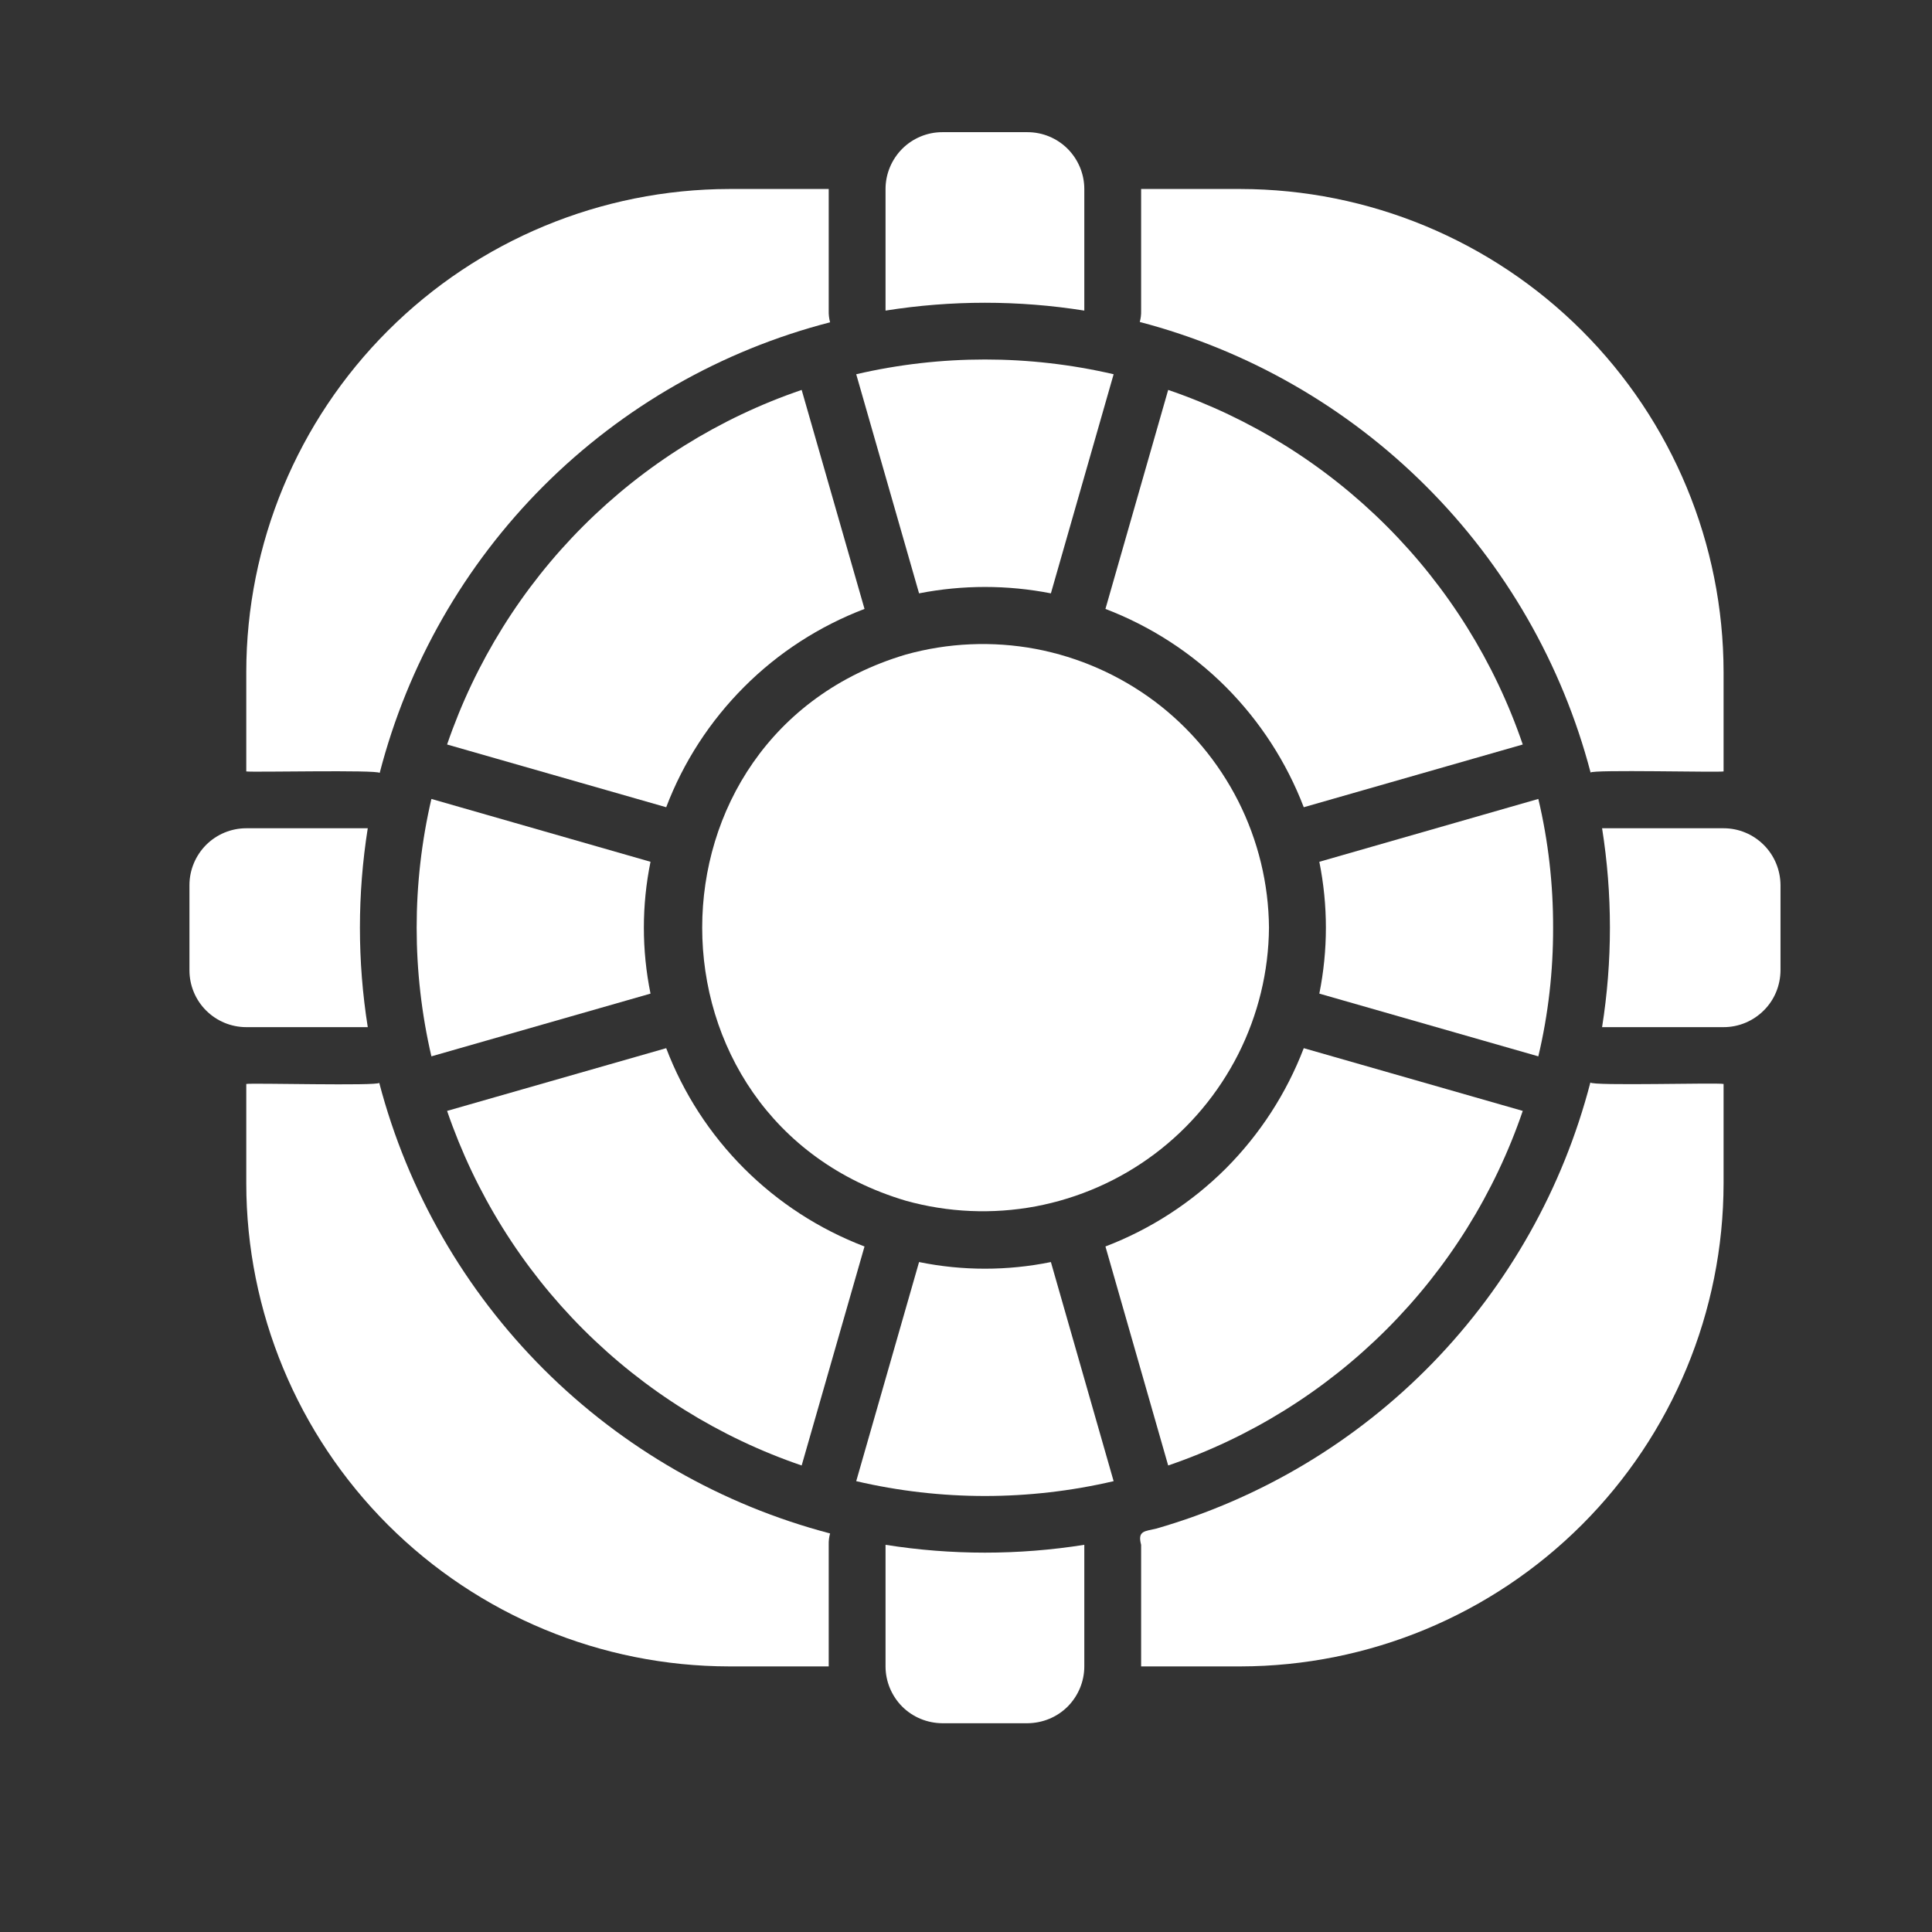
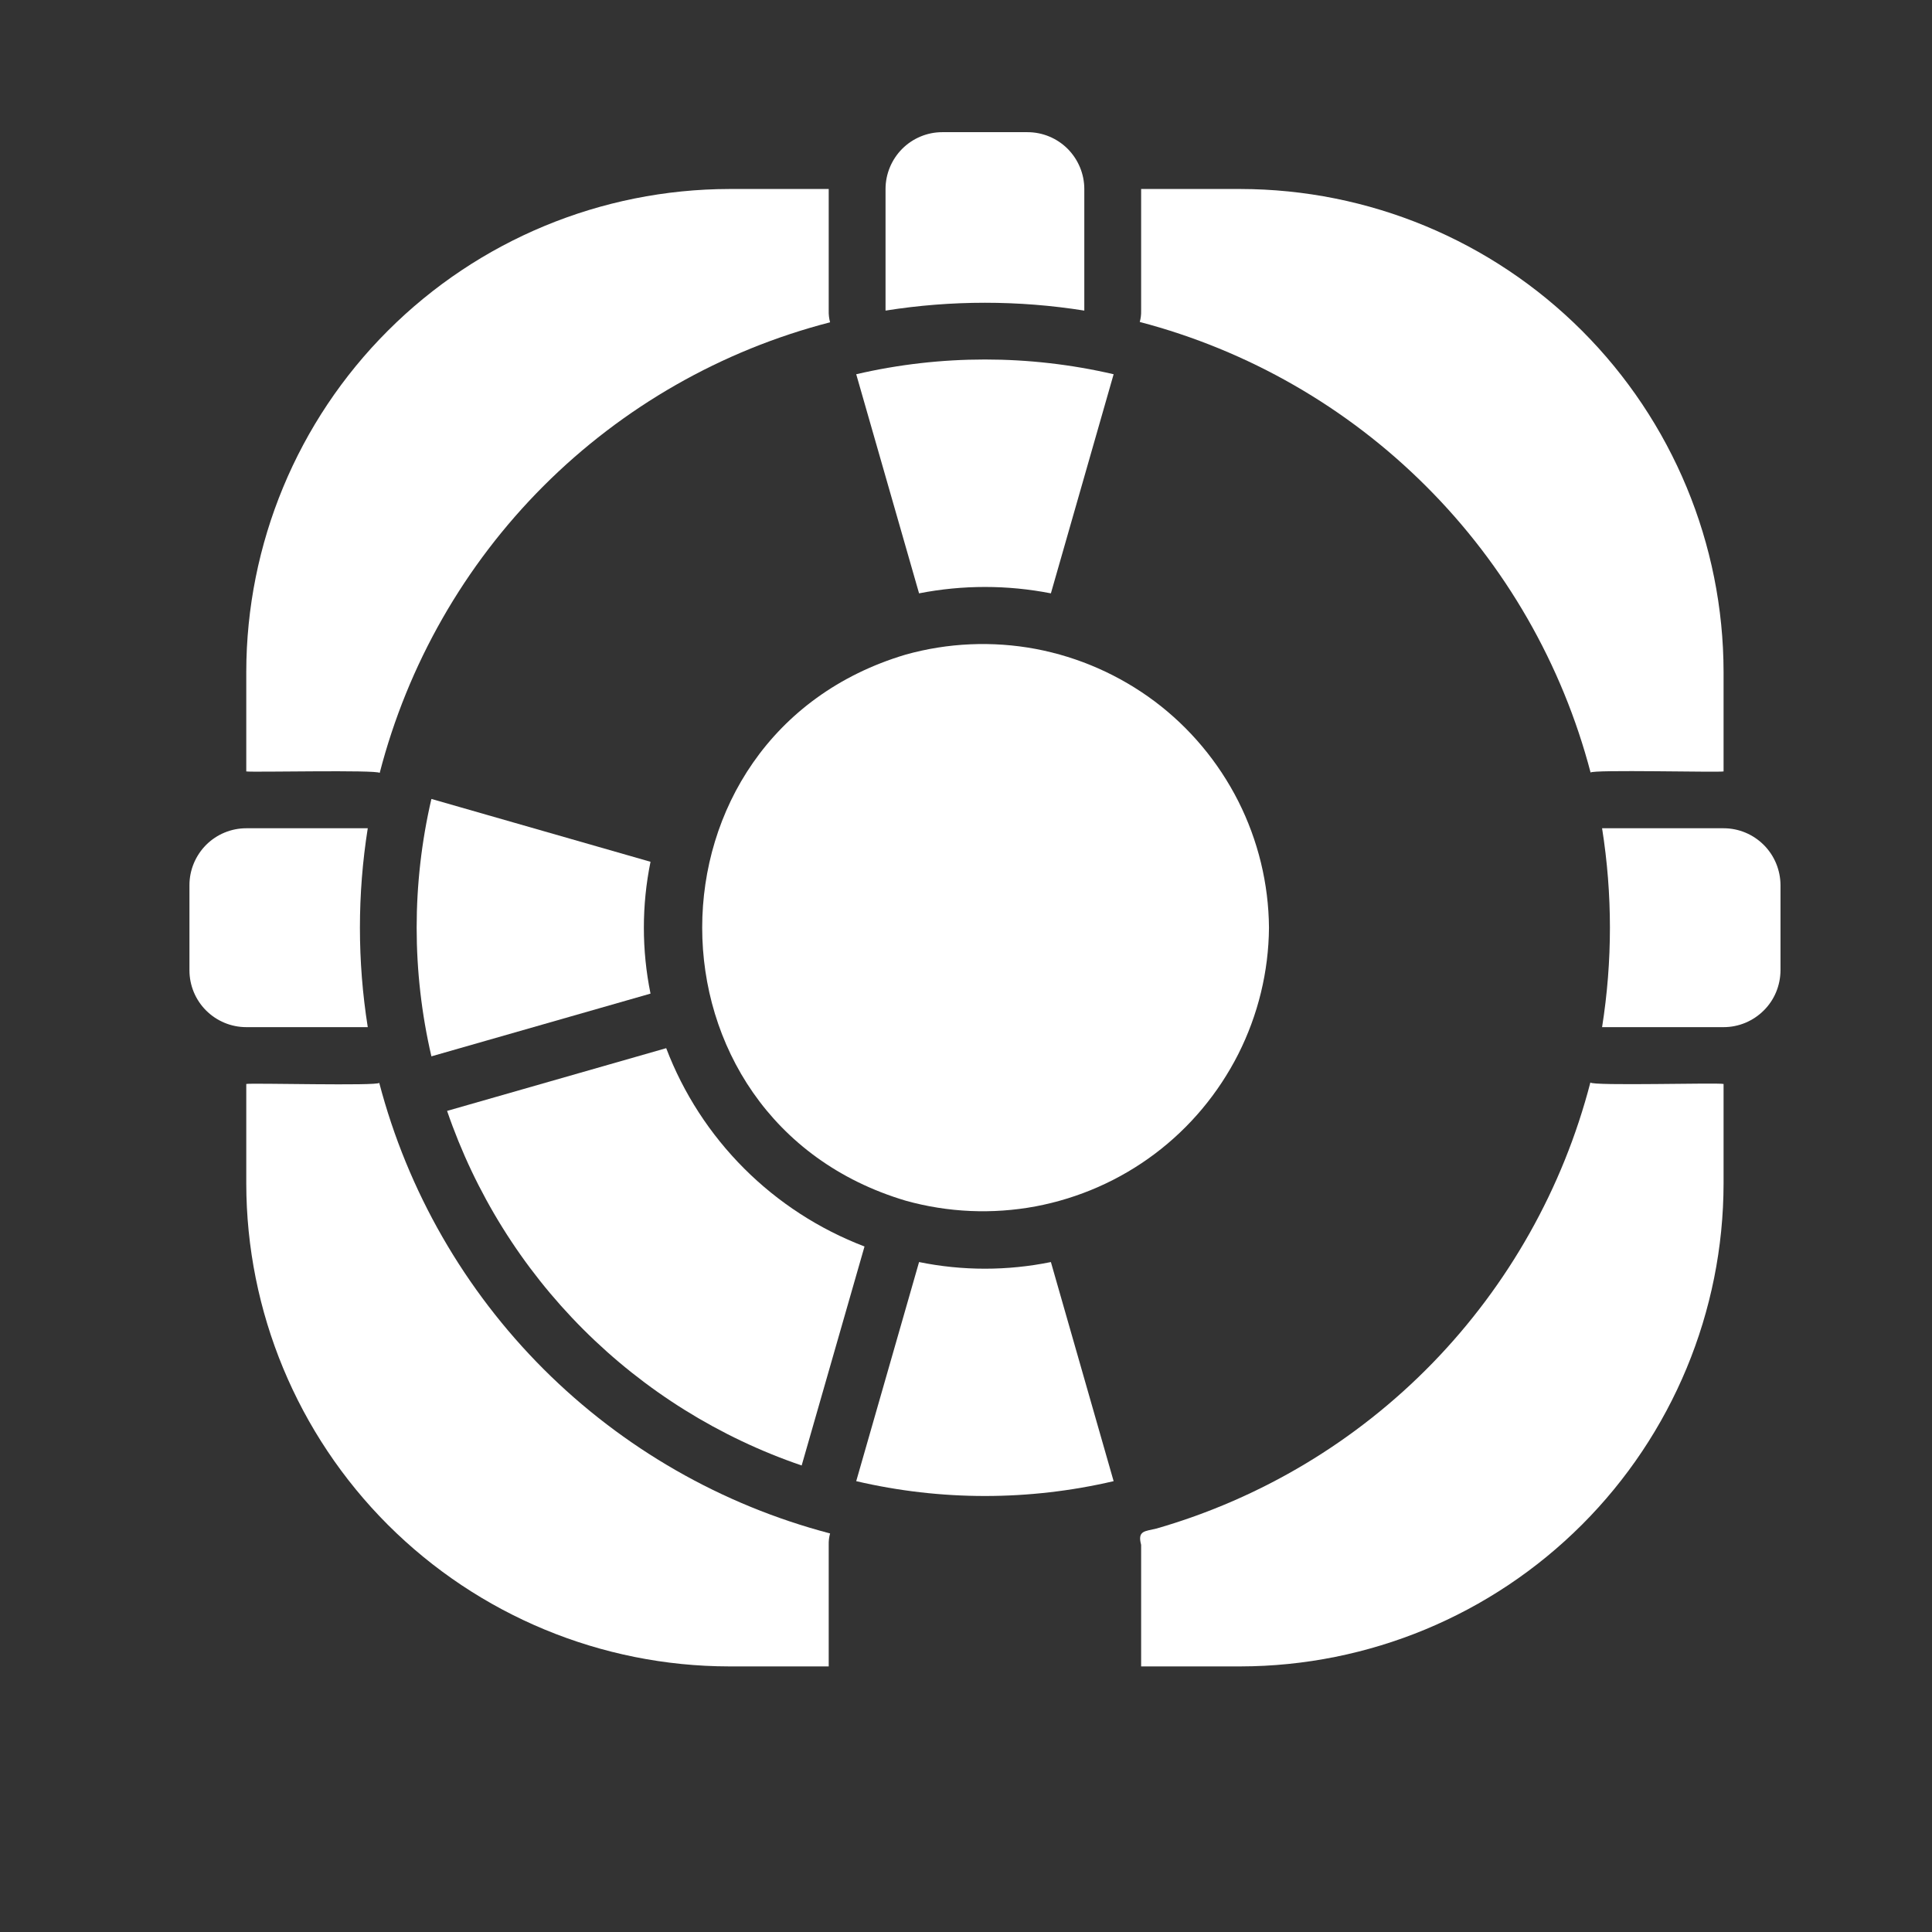
<svg xmlns="http://www.w3.org/2000/svg" width="17" height="17" viewBox="0 0 17 17" fill="none">
  <rect x="0" y="0" width="17" height="17" fill="#333333" stroke="none" />
-   <path d="M7.792 13.593V14.663C7.792 14.795 7.845 14.922 7.938 15.016C8.032 15.11 8.159 15.162 8.291 15.163H9.041C9.174 15.162 9.301 15.11 9.395 15.016C9.488 14.922 9.541 14.795 9.541 14.663V13.593C8.962 13.685 8.371 13.685 7.792 13.593Z" fill="white" />
  <path d="M8.087 11.105L7.534 13.033C8.279 13.207 9.054 13.207 9.799 13.033L9.247 11.105C8.864 11.183 8.469 11.183 8.087 11.105Z" fill="white" />
-   <path d="M13.399 9.775L11.472 9.223C11.32 9.62 11.086 9.981 10.786 10.282C10.485 10.582 10.124 10.816 9.727 10.968L10.279 12.895C11.003 12.648 11.66 12.238 12.201 11.697C12.742 11.156 13.152 10.499 13.399 9.775Z" fill="white" />
-   <path d="M13.666 8.163C13.667 7.782 13.624 7.401 13.536 7.03L11.609 7.583C11.686 7.966 11.686 8.36 11.609 8.743L13.536 9.295C13.624 8.924 13.667 8.544 13.666 8.163Z" fill="white" />
-   <path d="M11.472 7.103L13.399 6.551C13.152 5.827 12.742 5.17 12.201 4.629C11.66 4.088 11.003 3.678 10.279 3.431L9.727 5.358C10.124 5.51 10.485 5.743 10.786 6.044C11.086 6.345 11.32 6.706 11.472 7.103Z" fill="white" />
-   <path d="M9.247 5.221L9.799 3.293C9.054 3.12 8.279 3.12 7.534 3.293L8.087 5.221C8.47 5.146 8.864 5.146 9.247 5.221Z" fill="white" />
-   <path d="M7.607 5.358L7.054 3.431C6.33 3.678 5.673 4.088 5.132 4.629C4.591 5.17 4.182 5.827 3.934 6.551L5.862 7.103C6.013 6.706 6.247 6.345 6.548 6.044C6.848 5.743 7.209 5.51 7.607 5.358Z" fill="white" />
+   <path d="M9.247 5.221L9.799 3.293C9.054 3.12 8.279 3.12 7.534 3.293L8.087 5.221C8.47 5.146 8.864 5.146 9.247 5.221" fill="white" />
  <path d="M3.796 9.295L5.724 8.743C5.646 8.36 5.646 7.966 5.724 7.583L3.796 7.03C3.623 7.775 3.623 8.55 3.796 9.295Z" fill="white" />
  <path d="M7.054 12.895L7.607 10.968C7.209 10.816 6.848 10.582 6.548 10.282C6.247 9.981 6.013 9.62 5.862 9.223L3.934 9.775C4.182 10.499 4.591 11.156 5.132 11.697C5.673 12.238 6.33 12.648 7.054 12.895Z" fill="white" />
  <path d="M11.166 8.163C11.163 7.776 11.07 7.395 10.896 7.05C10.721 6.705 10.47 6.404 10.161 6.172C9.851 5.94 9.493 5.782 9.113 5.71C8.733 5.639 8.341 5.656 7.969 5.76C5.582 6.471 5.582 9.854 7.969 10.565C8.341 10.669 8.733 10.686 9.113 10.615C9.493 10.543 9.851 10.386 10.161 10.153C10.47 9.921 10.721 9.62 10.896 9.275C11.07 8.93 11.163 8.549 11.166 8.163Z" fill="white" />
  <path d="M9.541 2.733V1.663C9.541 1.531 9.488 1.404 9.395 1.31C9.301 1.216 9.174 1.163 9.041 1.163H8.291C8.159 1.163 8.032 1.216 7.938 1.31C7.845 1.404 7.792 1.531 7.792 1.663V2.733C8.371 2.641 8.962 2.641 9.541 2.733Z" fill="white" />
  <path d="M3.341 6.801C3.588 5.846 4.085 4.975 4.782 4.277C5.479 3.58 6.35 3.082 7.304 2.836C7.295 2.802 7.291 2.768 7.292 2.733V1.663H6.417C5.29 1.665 4.21 2.113 3.413 2.91C2.616 3.706 2.168 4.786 2.167 5.913V6.788C2.225 6.797 3.318 6.772 3.341 6.801Z" fill="white" />
  <path d="M3.337 9.528C3.329 9.557 2.211 9.528 2.167 9.538L2.167 10.413C2.168 11.54 2.616 12.62 3.413 13.417C4.21 14.213 5.29 14.662 6.417 14.663H7.292V13.593C7.291 13.559 7.295 13.526 7.304 13.493C6.351 13.243 5.481 12.744 4.784 12.048C4.087 11.351 3.587 10.482 3.337 9.528Z" fill="white" />
  <path d="M3.236 9.038C3.144 8.458 3.144 7.868 3.236 7.288H2.167C2.034 7.288 1.907 7.341 1.813 7.435C1.72 7.529 1.667 7.656 1.667 7.788V8.538C1.667 8.671 1.72 8.798 1.813 8.891C1.907 8.985 2.034 9.038 2.167 9.038H3.236Z" fill="white" />
  <path d="M13.996 6.798C14.004 6.77 15.122 6.798 15.166 6.788L15.166 5.913C15.165 4.786 14.716 3.706 13.92 2.91C13.123 2.113 12.043 1.665 10.916 1.663H10.041V2.733C10.042 2.767 10.038 2.801 10.029 2.833C10.982 3.083 11.852 3.582 12.549 4.279C13.246 4.975 13.746 5.845 13.996 6.798Z" fill="white" />
  <path d="M13.994 9.525C13.753 10.455 13.274 11.305 12.605 11.994C11.936 12.682 11.099 13.184 10.176 13.45C10.074 13.475 10.007 13.467 10.041 13.593L10.041 14.663H10.916C12.043 14.661 13.123 14.213 13.92 13.416C14.716 12.62 15.165 11.54 15.166 10.413V9.538C15.115 9.525 14.009 9.557 13.994 9.525Z" fill="white" />
  <path d="M15.167 7.288H14.097C14.189 7.868 14.189 8.458 14.097 9.038H15.167C15.299 9.038 15.426 8.985 15.52 8.891C15.614 8.798 15.666 8.671 15.667 8.538V7.788C15.666 7.656 15.614 7.529 15.52 7.435C15.426 7.341 15.299 7.288 15.167 7.288Z" fill="white" />
</svg>